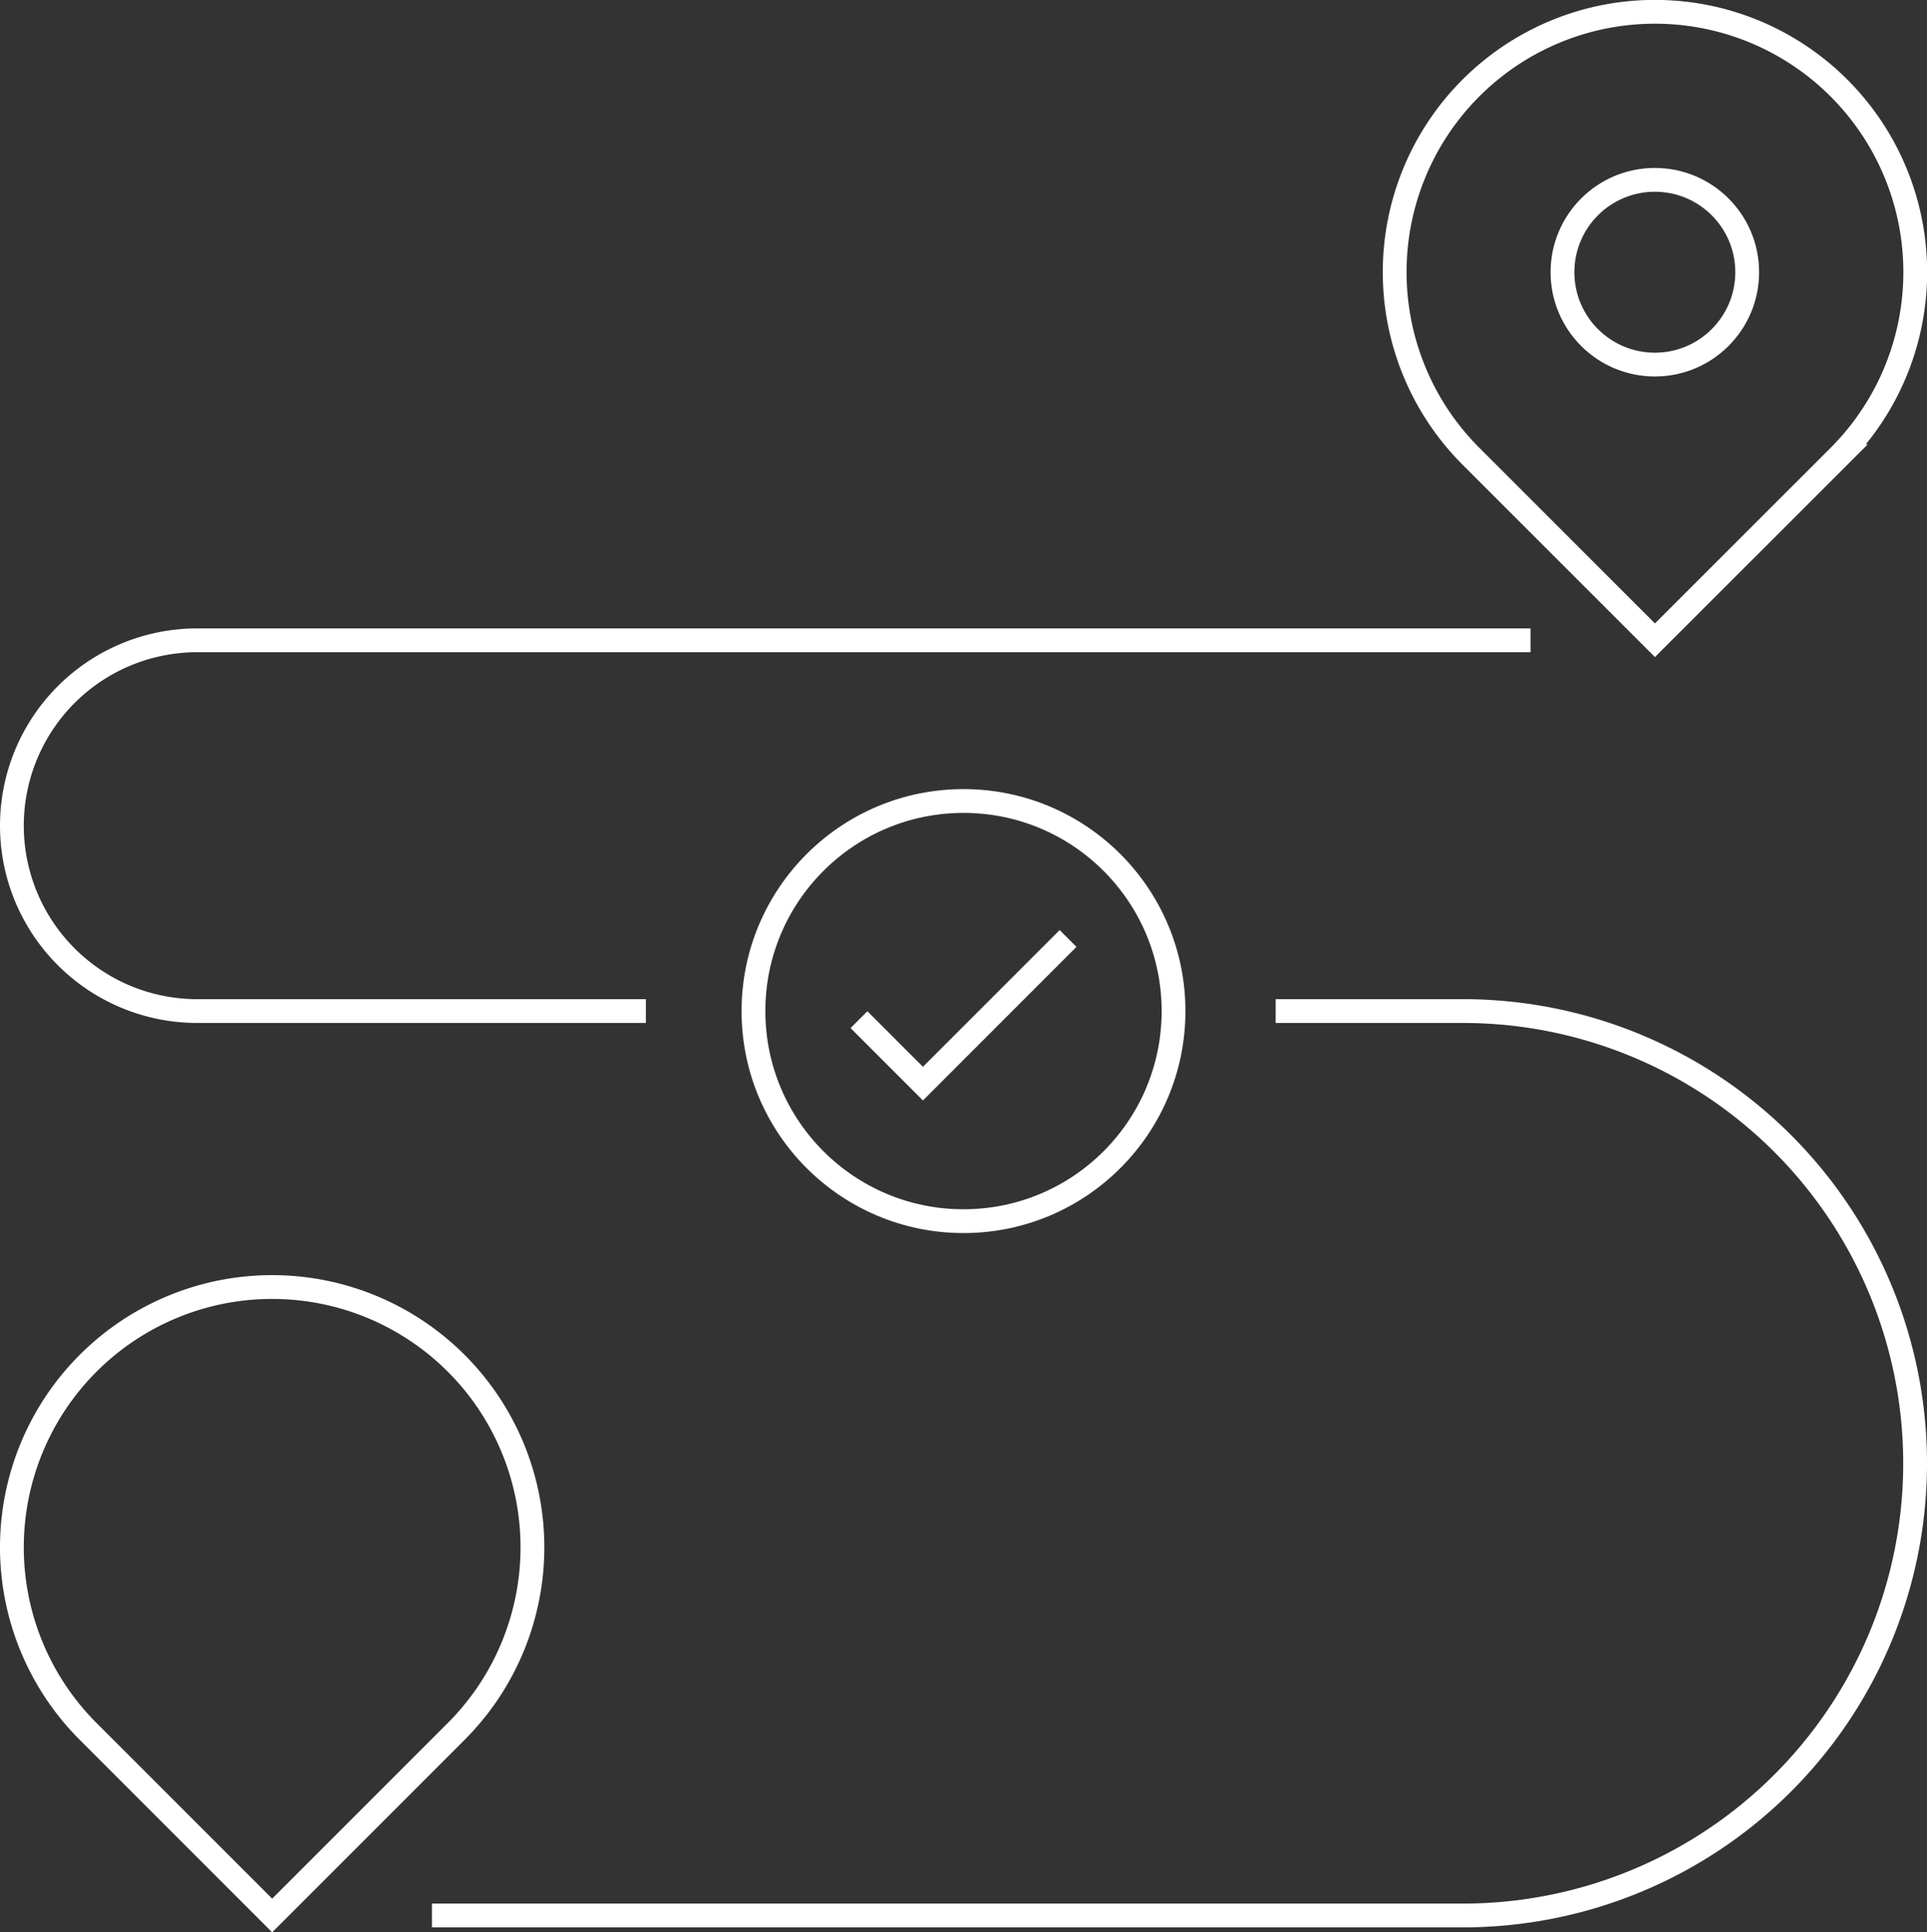
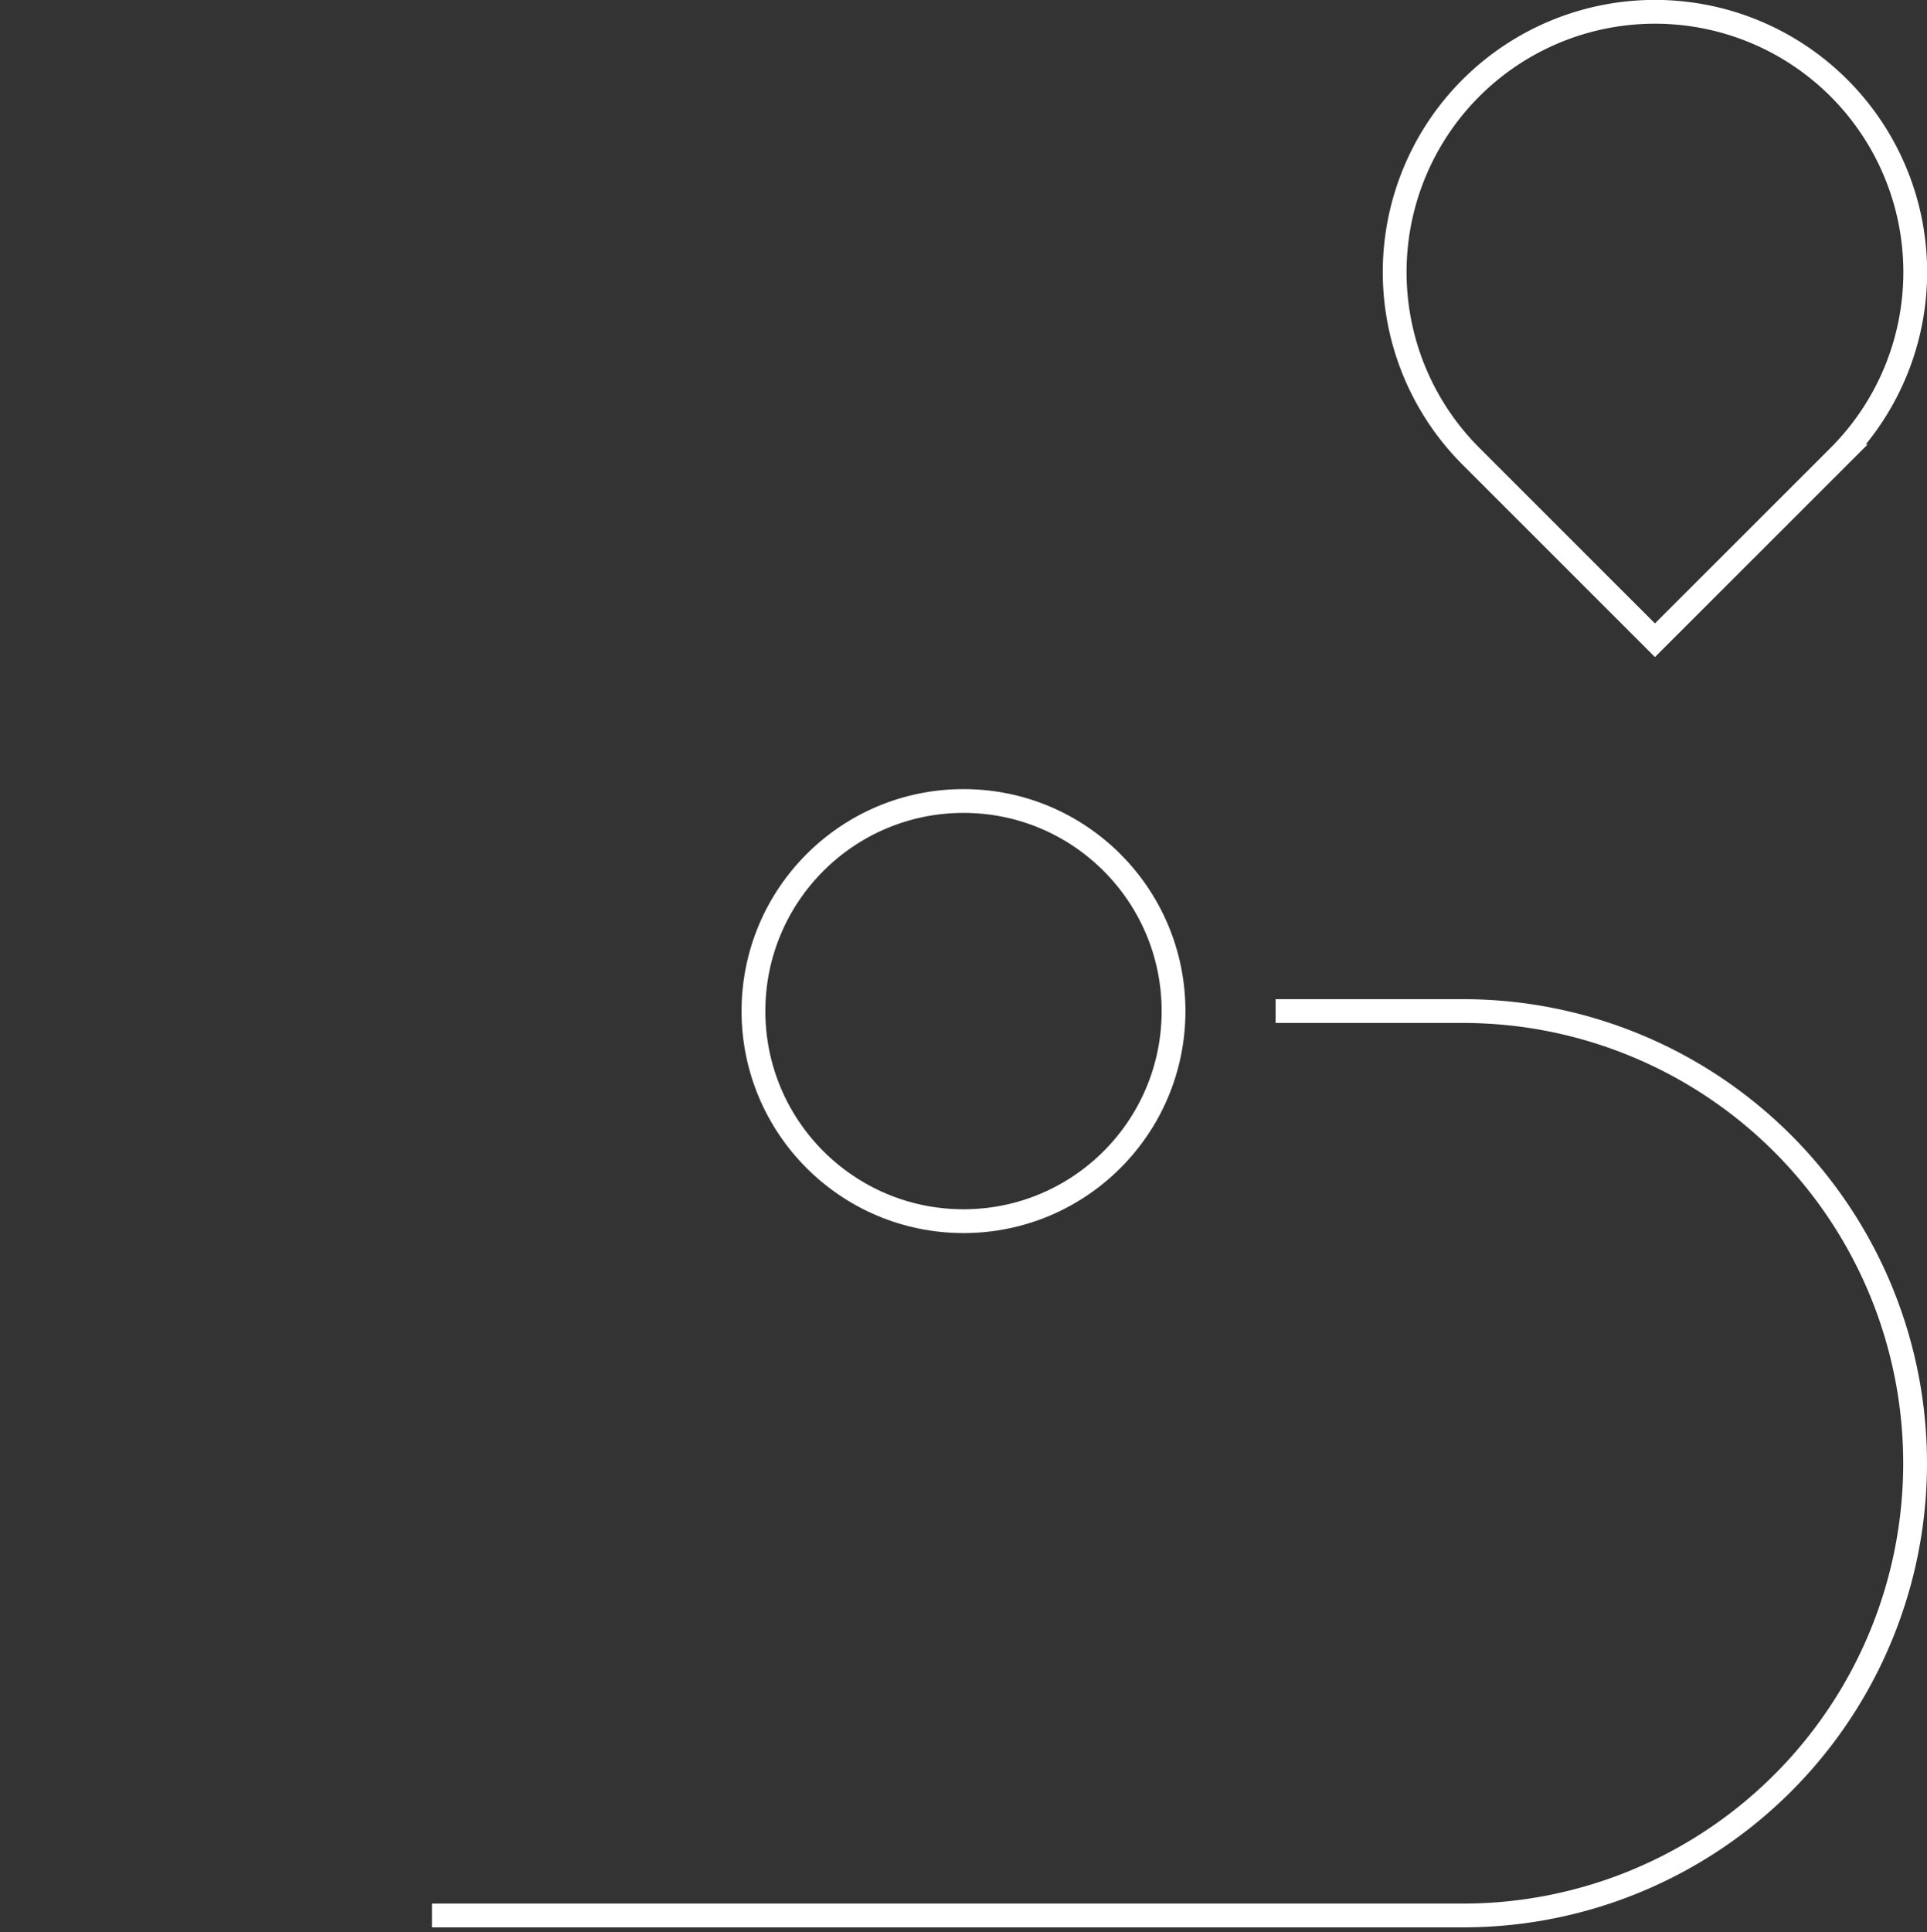
<svg xmlns="http://www.w3.org/2000/svg" width="81" height="81.207">
  <rect width="100%" height="100%" fill="#333333" stroke="none" />
  <g data-name="Groupe 249" transform="translate(.5 .5)" fill="none" stroke="#fff">
-     <path data-name="Tracé 269" d="M18.676 56.793a10.941 10.941 0 0 0-15.472 0 10.94 10.94 0 0 0 0 15.471L10.94 80l7.736-7.736a10.94 10.94 0 0 0 0-15.471Z" />
    <path data-name="Tracé 270" d="M53.119 41.991H61A19.005 19.005 0 0 1 80 61a19 19 0 0 1-19 19H17.657" />
    <circle data-name="Ellipse 27" cx="8.829" cy="8.829" r="8.829" transform="translate(31.171 33.163)" />
-     <path data-name="Tracé 271" d="m35.606 42.352 2.689 2.689 6.1-6.1" />
    <g data-name="Groupe 248">
      <path data-name="Tracé 272" d="M76.8 3.2a10.941 10.941 0 0 0-15.472 0 10.941 10.941 0 0 0 0 15.472l7.736 7.735 7.736-7.731a10.941 10.941 0 0 0 0-15.476Z" />
-       <circle data-name="Ellipse 28" cx="3.882" cy="3.882" r="3.882" transform="translate(65.178 7.058)" />
    </g>
-     <path data-name="Tracé 273" d="M26.648 41.991H7.79A7.79 7.79 0 0 1 0 34.2a7.79 7.79 0 0 1 7.79-7.79h56.045" />
  </g>
</svg>